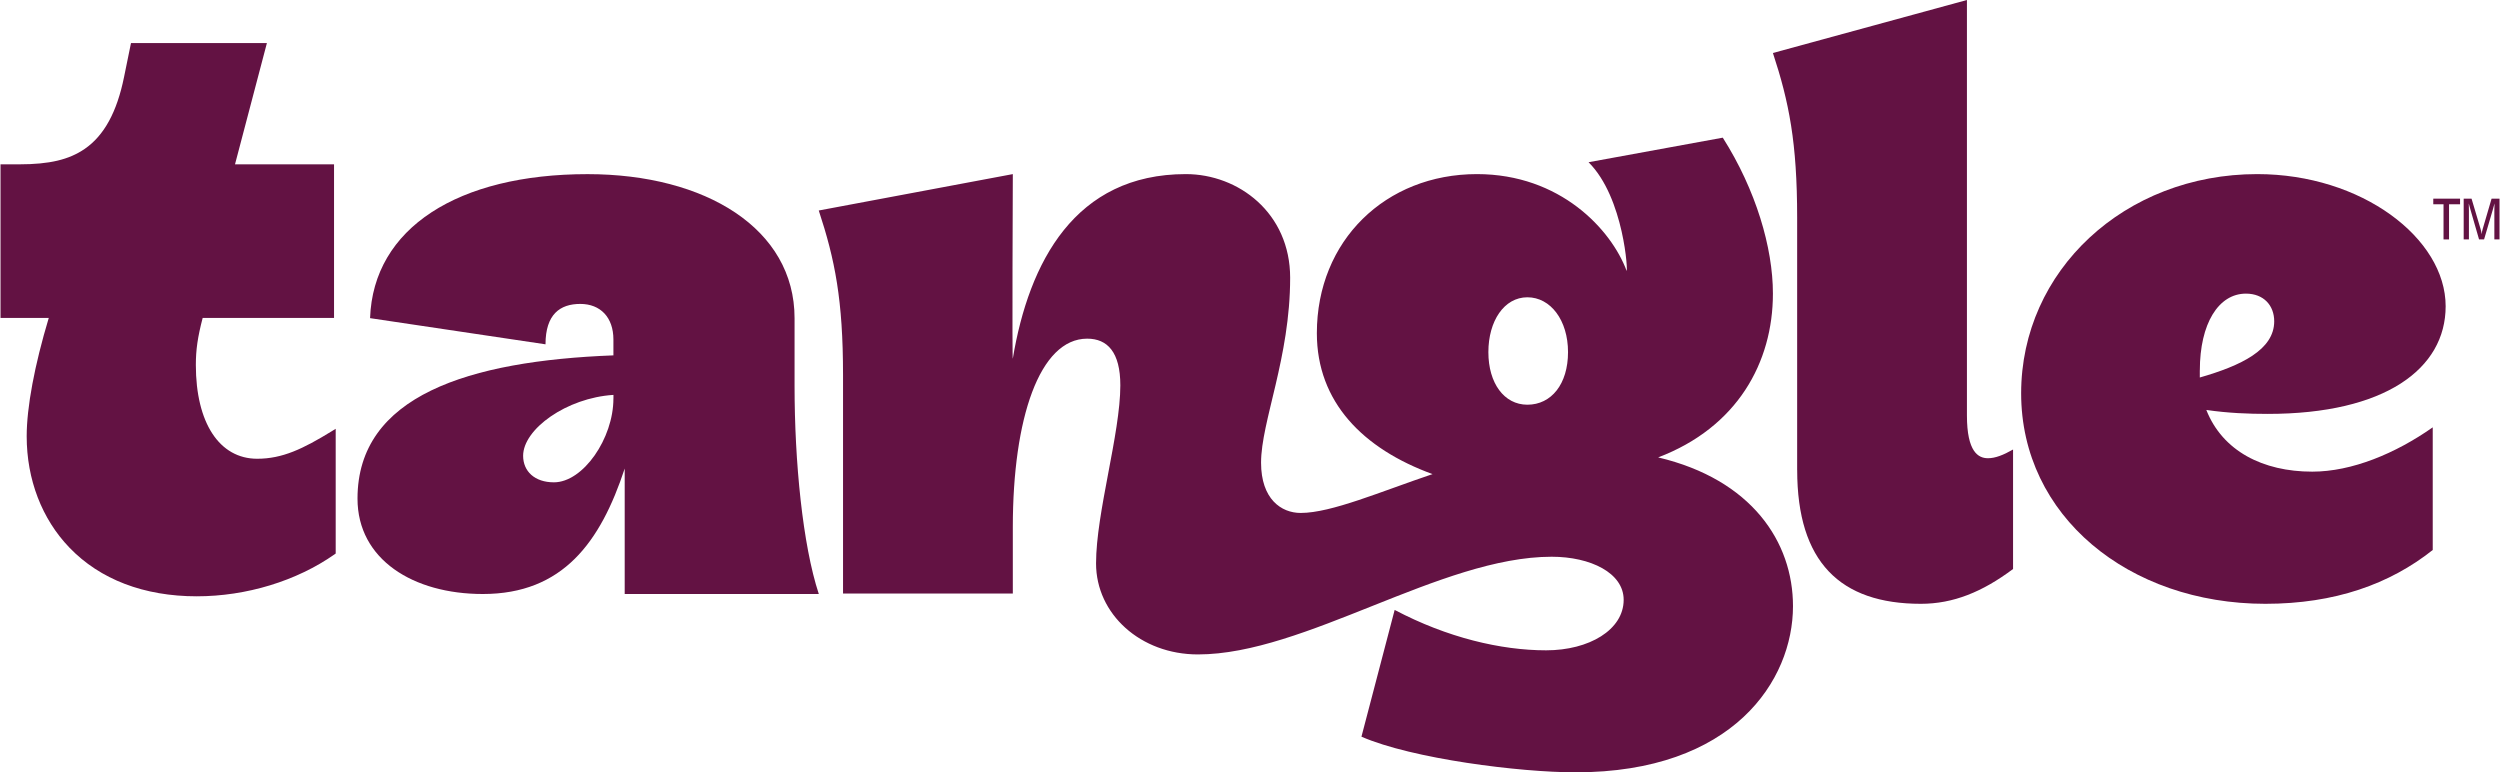
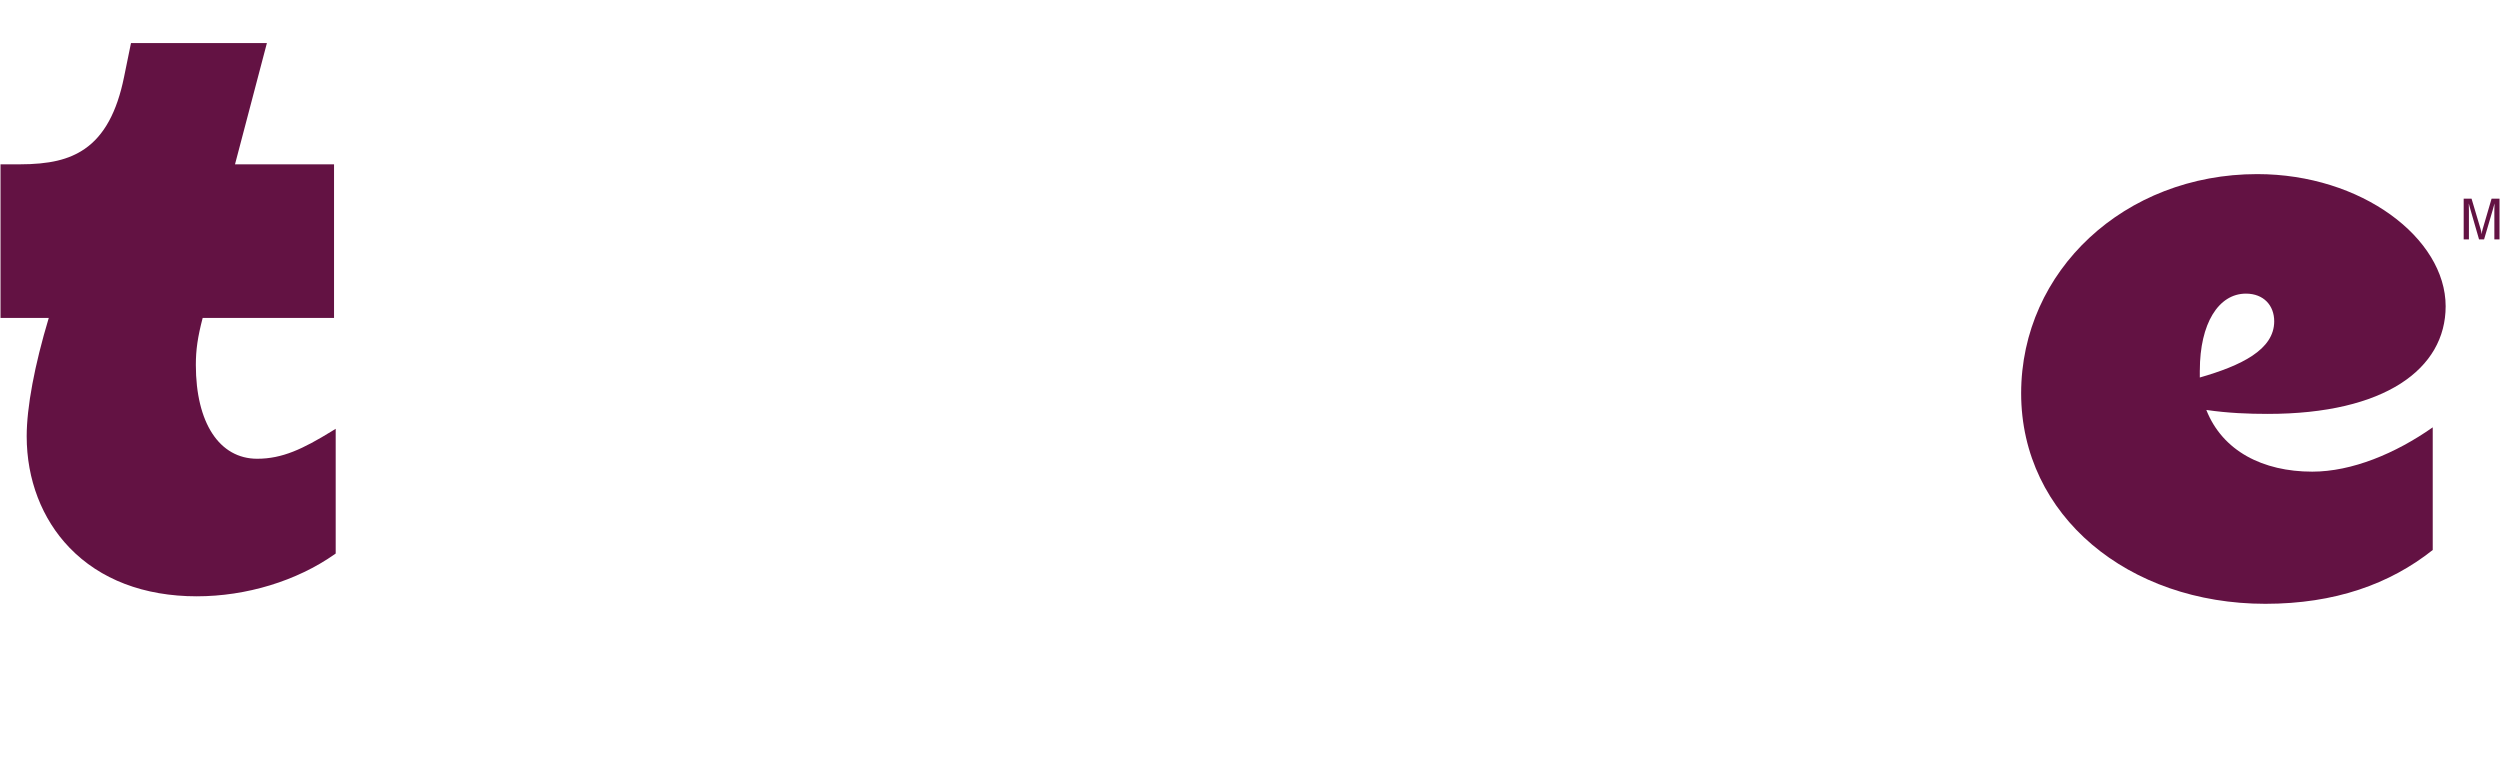
<svg xmlns="http://www.w3.org/2000/svg" width="424" height="131" viewBox="0 0 424 131" fill="none">
  <g clip-path="url(#clip0_259_2850)">
-     <path d="M281.21 77.58C294.647 72.476 300.686 61.473 300.686 49.793C300.686 42.008 297.804 32.208 292.183 23.348L269.42 27.513C275.492 33.558 276.139 46.575 275.864 45.904C273.257 38.925 264.617 29.528 250.494 29.528C234.998 29.528 223.339 40.805 223.339 56.509C223.339 68.19 231.162 76.109 242.958 80.408C234.181 83.363 225.809 86.996 220.594 86.996C217.3 86.996 213.876 84.642 213.876 78.47C213.876 71.491 218.81 60.674 218.81 47.112C218.81 36.104 210.033 29.528 201.119 29.528C182.329 29.528 174.513 44.426 171.774 60.802C171.637 61.608 171.774 29.528 171.774 29.528L138.862 35.701C141.607 44.023 142.979 50.867 142.979 63.616V100.66H171.774V89.382C171.774 70.992 176.297 57.437 184.388 57.437C187.819 57.437 190.008 59.721 190.008 65.356C190.008 73.544 185.891 86.965 185.891 95.555C185.891 104.146 193.433 110.991 203.171 110.991C221.274 110.991 244.377 94.423 263.166 94.423C269.747 94.423 275.374 97.161 275.374 101.728C275.374 106.827 269.499 110.294 262.231 110.294C254.552 110.294 245.448 108.144 236.534 103.443L230.901 124.942C239.54 128.697 257.748 130.987 267.211 130.987C293.954 130.987 304.091 115.417 304.091 102.803C304.091 91.928 297.105 81.329 281.197 77.568L281.21 77.58ZM259.042 68.638C255.101 68.638 252.428 64.992 252.428 59.721C252.428 54.45 255.101 50.42 259.042 50.42C262.983 50.42 265.937 54.315 265.937 59.721C265.937 65.126 263.12 68.638 259.042 68.638Z" fill="#631243" />
-     <path d="M304.797 79.73V36.91C304.797 24.161 303.424 17.31 300.686 8.988L333.592 0V70.467C333.592 76.64 335.513 77.715 337.16 77.715C338.396 77.715 339.768 77.177 341.415 76.237V96.502C336.206 100.398 331.265 102.406 325.782 102.406C312.071 102.406 304.803 95.293 304.803 79.723" fill="#631243" />
-     <path d="M105.956 100.737H138.868C136.124 92.415 134.758 78.252 134.758 65.503V53.963C134.758 38.797 119.674 29.534 99.649 29.534C77.71 29.534 63.306 38.656 62.763 53.957L92.519 58.396C92.519 53.298 94.99 51.545 98.414 51.545C101.839 51.545 104.035 53.829 104.035 57.584V60.27C79.487 61.211 60.633 67.115 60.633 84.566C60.633 94.903 70.096 100.743 81.886 100.743C95.46 100.743 101.839 91.948 105.949 79.467V100.743L105.956 100.737ZM104.035 67.601C104.035 74.356 98.904 81.802 93.944 81.802C90.676 81.802 88.722 79.928 88.722 77.299C88.722 72.796 96.074 67.473 104.041 66.974V67.601H104.035Z" fill="#631243" />
-     <path d="M374.19 69.527C377.889 70.064 381.32 70.198 384.614 70.198C404.502 70.198 414.782 62.548 414.782 51.942C414.782 40.396 400.521 29.528 382.83 29.528C360.342 29.528 342.787 45.903 342.787 66.706C342.787 87.508 361.028 102.406 384.202 102.406C395.992 102.406 405.318 99.054 412.592 93.278V72.476C406.286 76.909 398.881 79.992 392.156 79.992C383.791 79.992 376.935 76.499 374.19 69.52V69.527ZM373.092 62.816C373.092 54.897 376.249 49.799 380.909 49.799C383.928 49.799 385.706 51.814 385.706 54.494C385.706 59.324 380.085 62.011 373.086 64.025V62.816H373.092Z" fill="#631243" />
-     <path d="M414.422 34.645H412.684V33.692H417.226V34.645H415.357V40.607H414.422V34.645Z" fill="#631243" />
+     <path d="M374.19 69.527C377.889 70.064 381.32 70.198 384.614 70.198C404.502 70.198 414.782 62.548 414.782 51.942C414.782 40.396 400.521 29.528 382.83 29.528C360.342 29.528 342.787 45.903 342.787 66.706C342.787 87.508 361.028 102.406 384.202 102.406C395.992 102.406 405.318 99.054 412.592 93.278V72.476C406.286 76.909 398.881 79.992 392.156 79.992C383.791 79.992 376.935 76.499 374.19 69.52V69.527ZM373.092 62.816C373.092 54.897 376.249 49.799 380.909 49.799C383.928 49.799 385.706 51.814 385.706 54.494C385.706 59.324 380.085 62.011 373.086 64.025V62.816H373.092" fill="#631243" />
    <path d="M417.84 33.692H419.174L420.69 38.784C420.801 39.161 420.866 39.449 420.873 39.654H420.899C420.906 39.449 420.971 39.161 421.082 38.784L422.572 33.692H423.918V40.607H423.043V35.681C423.043 35.214 423.049 34.837 423.069 34.543H423.056C423.017 34.735 422.918 35.106 422.755 35.649L421.298 40.607H420.448L419.017 35.649C418.853 35.106 418.755 34.735 418.716 34.543H418.703C418.723 34.837 418.729 35.221 418.729 35.681V40.607H417.84V33.692Z" fill="#631243" />
    <path d="M56.3 73.115C51.359 76.154 47.875 77.804 43.621 77.804C37.203 77.804 33.216 71.708 33.216 61.895C33.216 59.305 33.524 57.188 34.373 53.919H56.653V27.871H39.856L45.268 7.299H22.217L21.041 13.05C19.838 18.999 17.655 22.997 14.362 25.255C11.695 27.084 8.382 27.871 3.278 27.871H0.088V53.919H8.271C5.853 61.959 4.526 69.079 4.526 73.998C4.526 81.316 7.101 88.02 11.78 92.882C16.976 98.281 24.439 101.133 33.367 101.133C41.778 101.133 50.307 98.536 56.764 94.001L56.934 93.879V72.725L56.306 73.109L56.3 73.115Z" fill="#631243" />
  </g>
  <defs>
    <clipPath id="clip0_259_2850">
      <rect width="423.824" height="131" fill="white" transform="translate(0.088)" />
    </clipPath>
  </defs>
</svg>